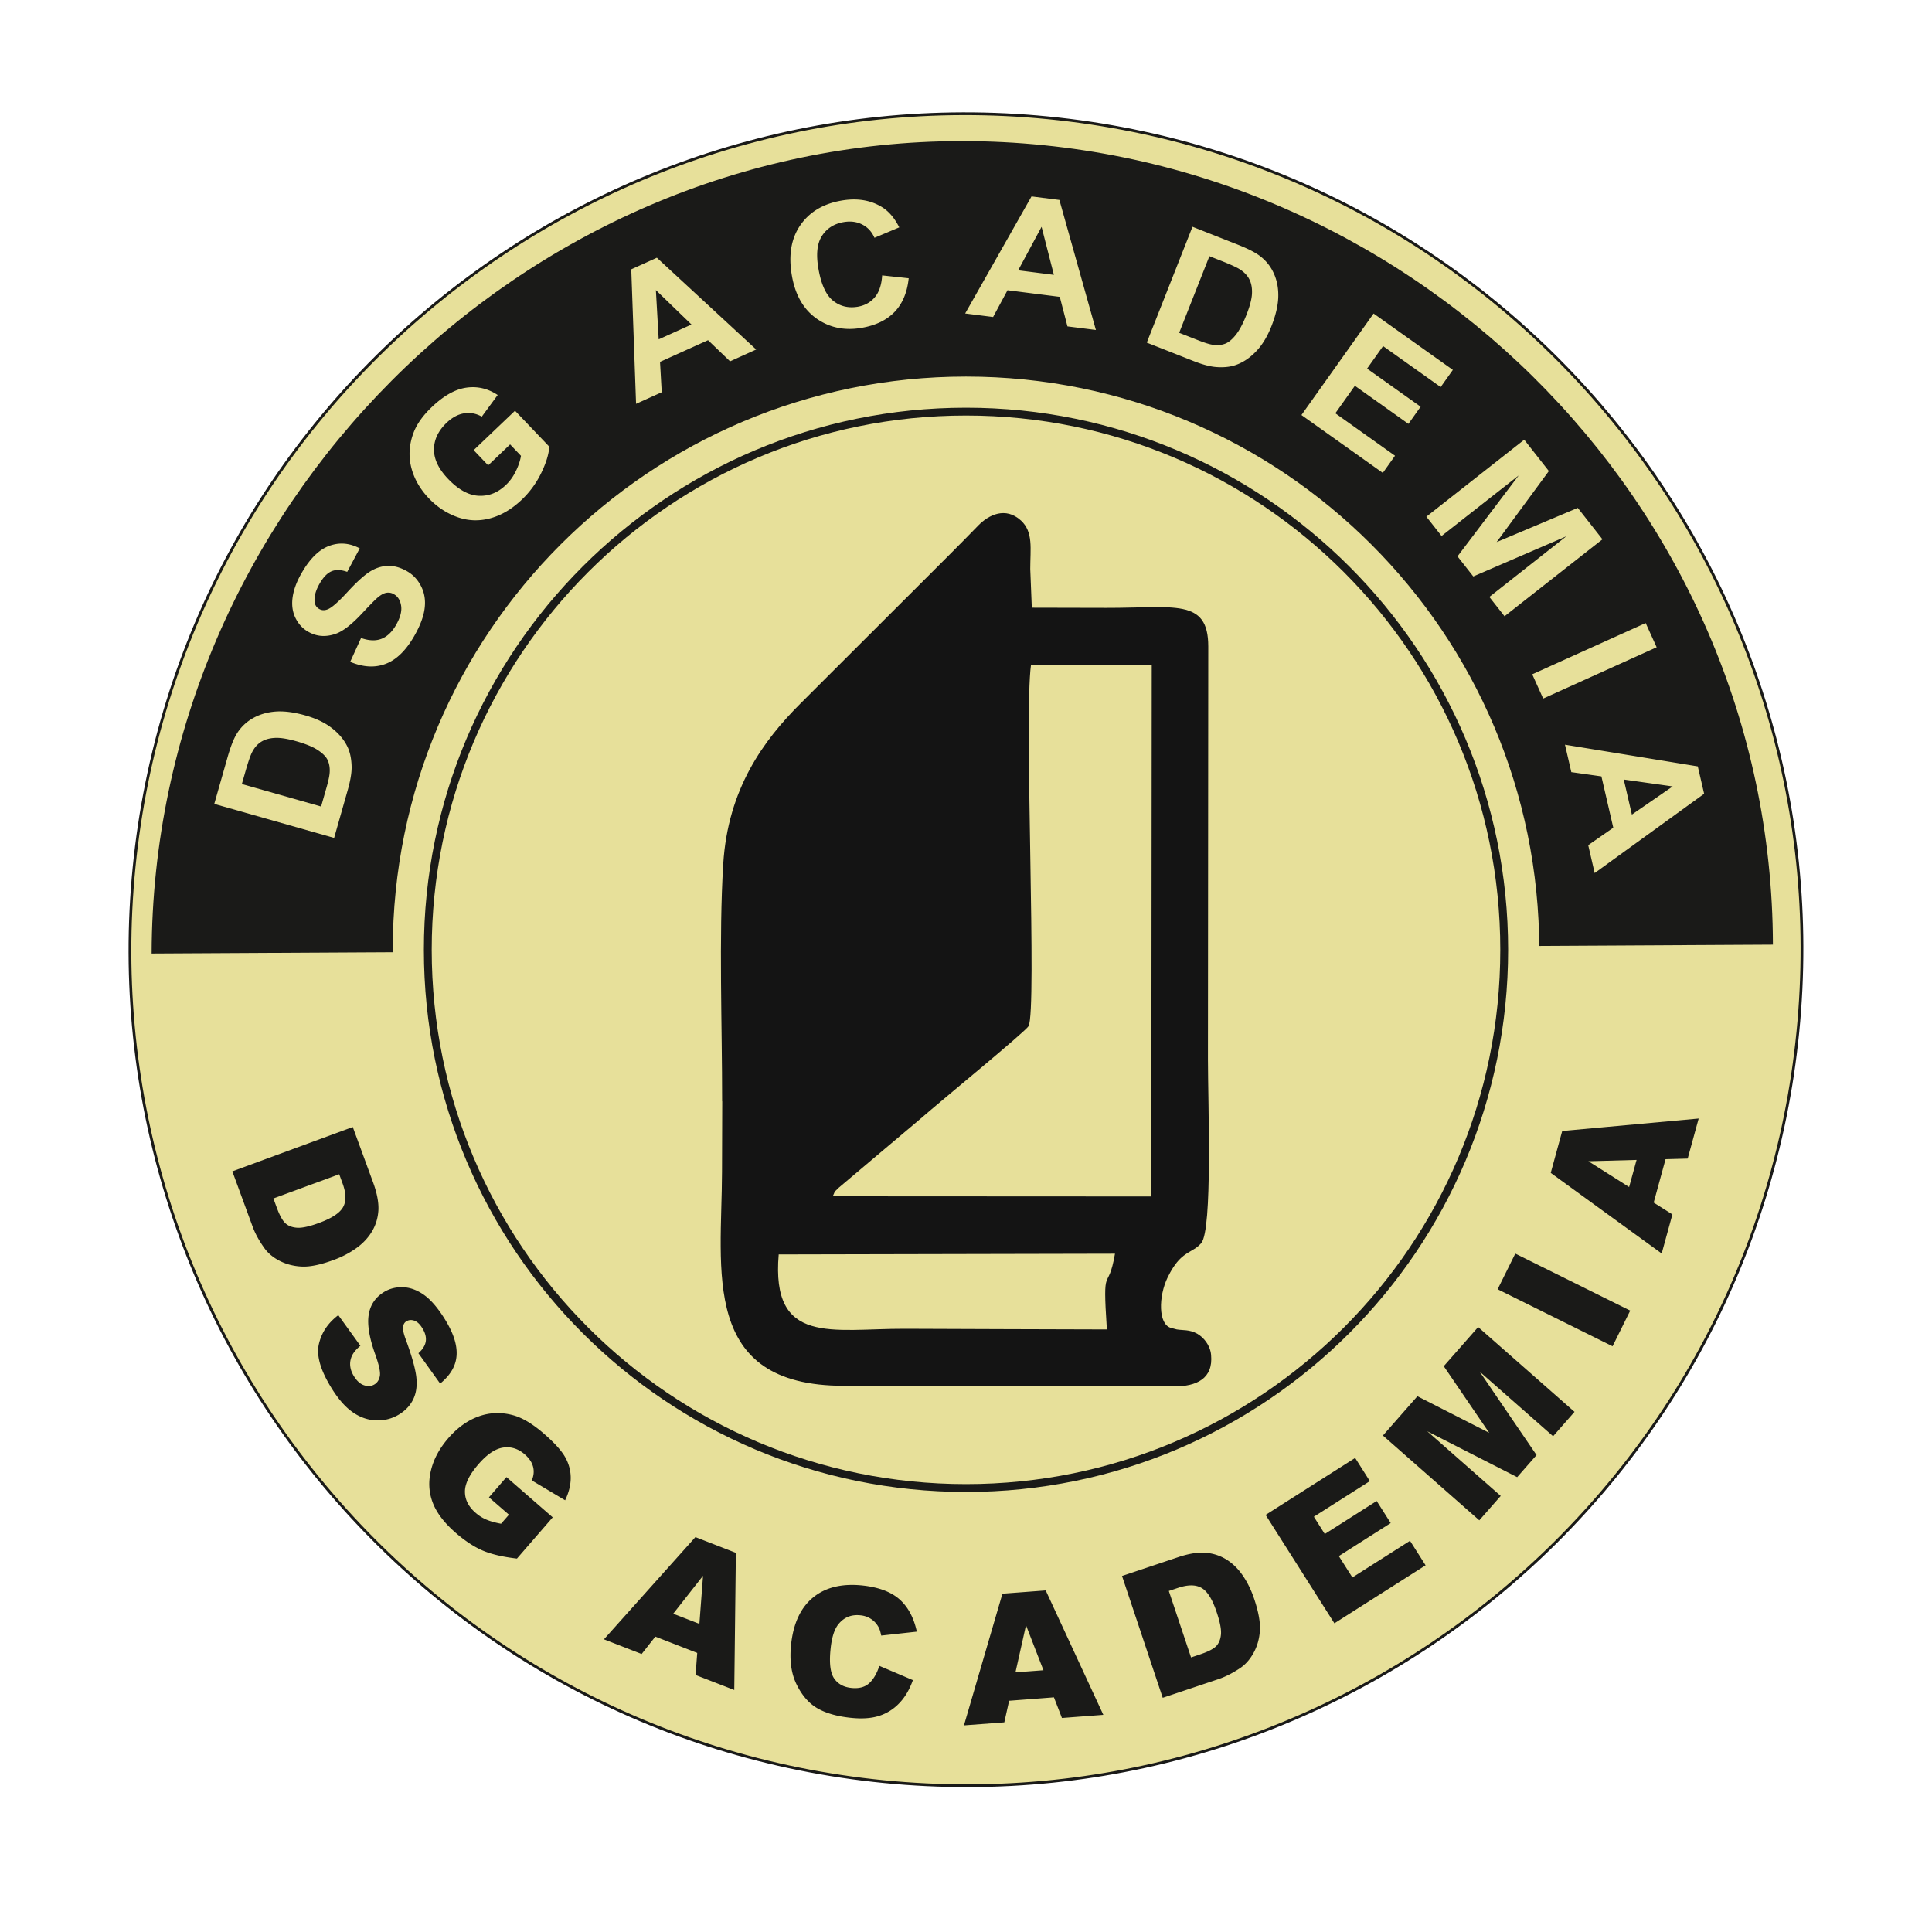
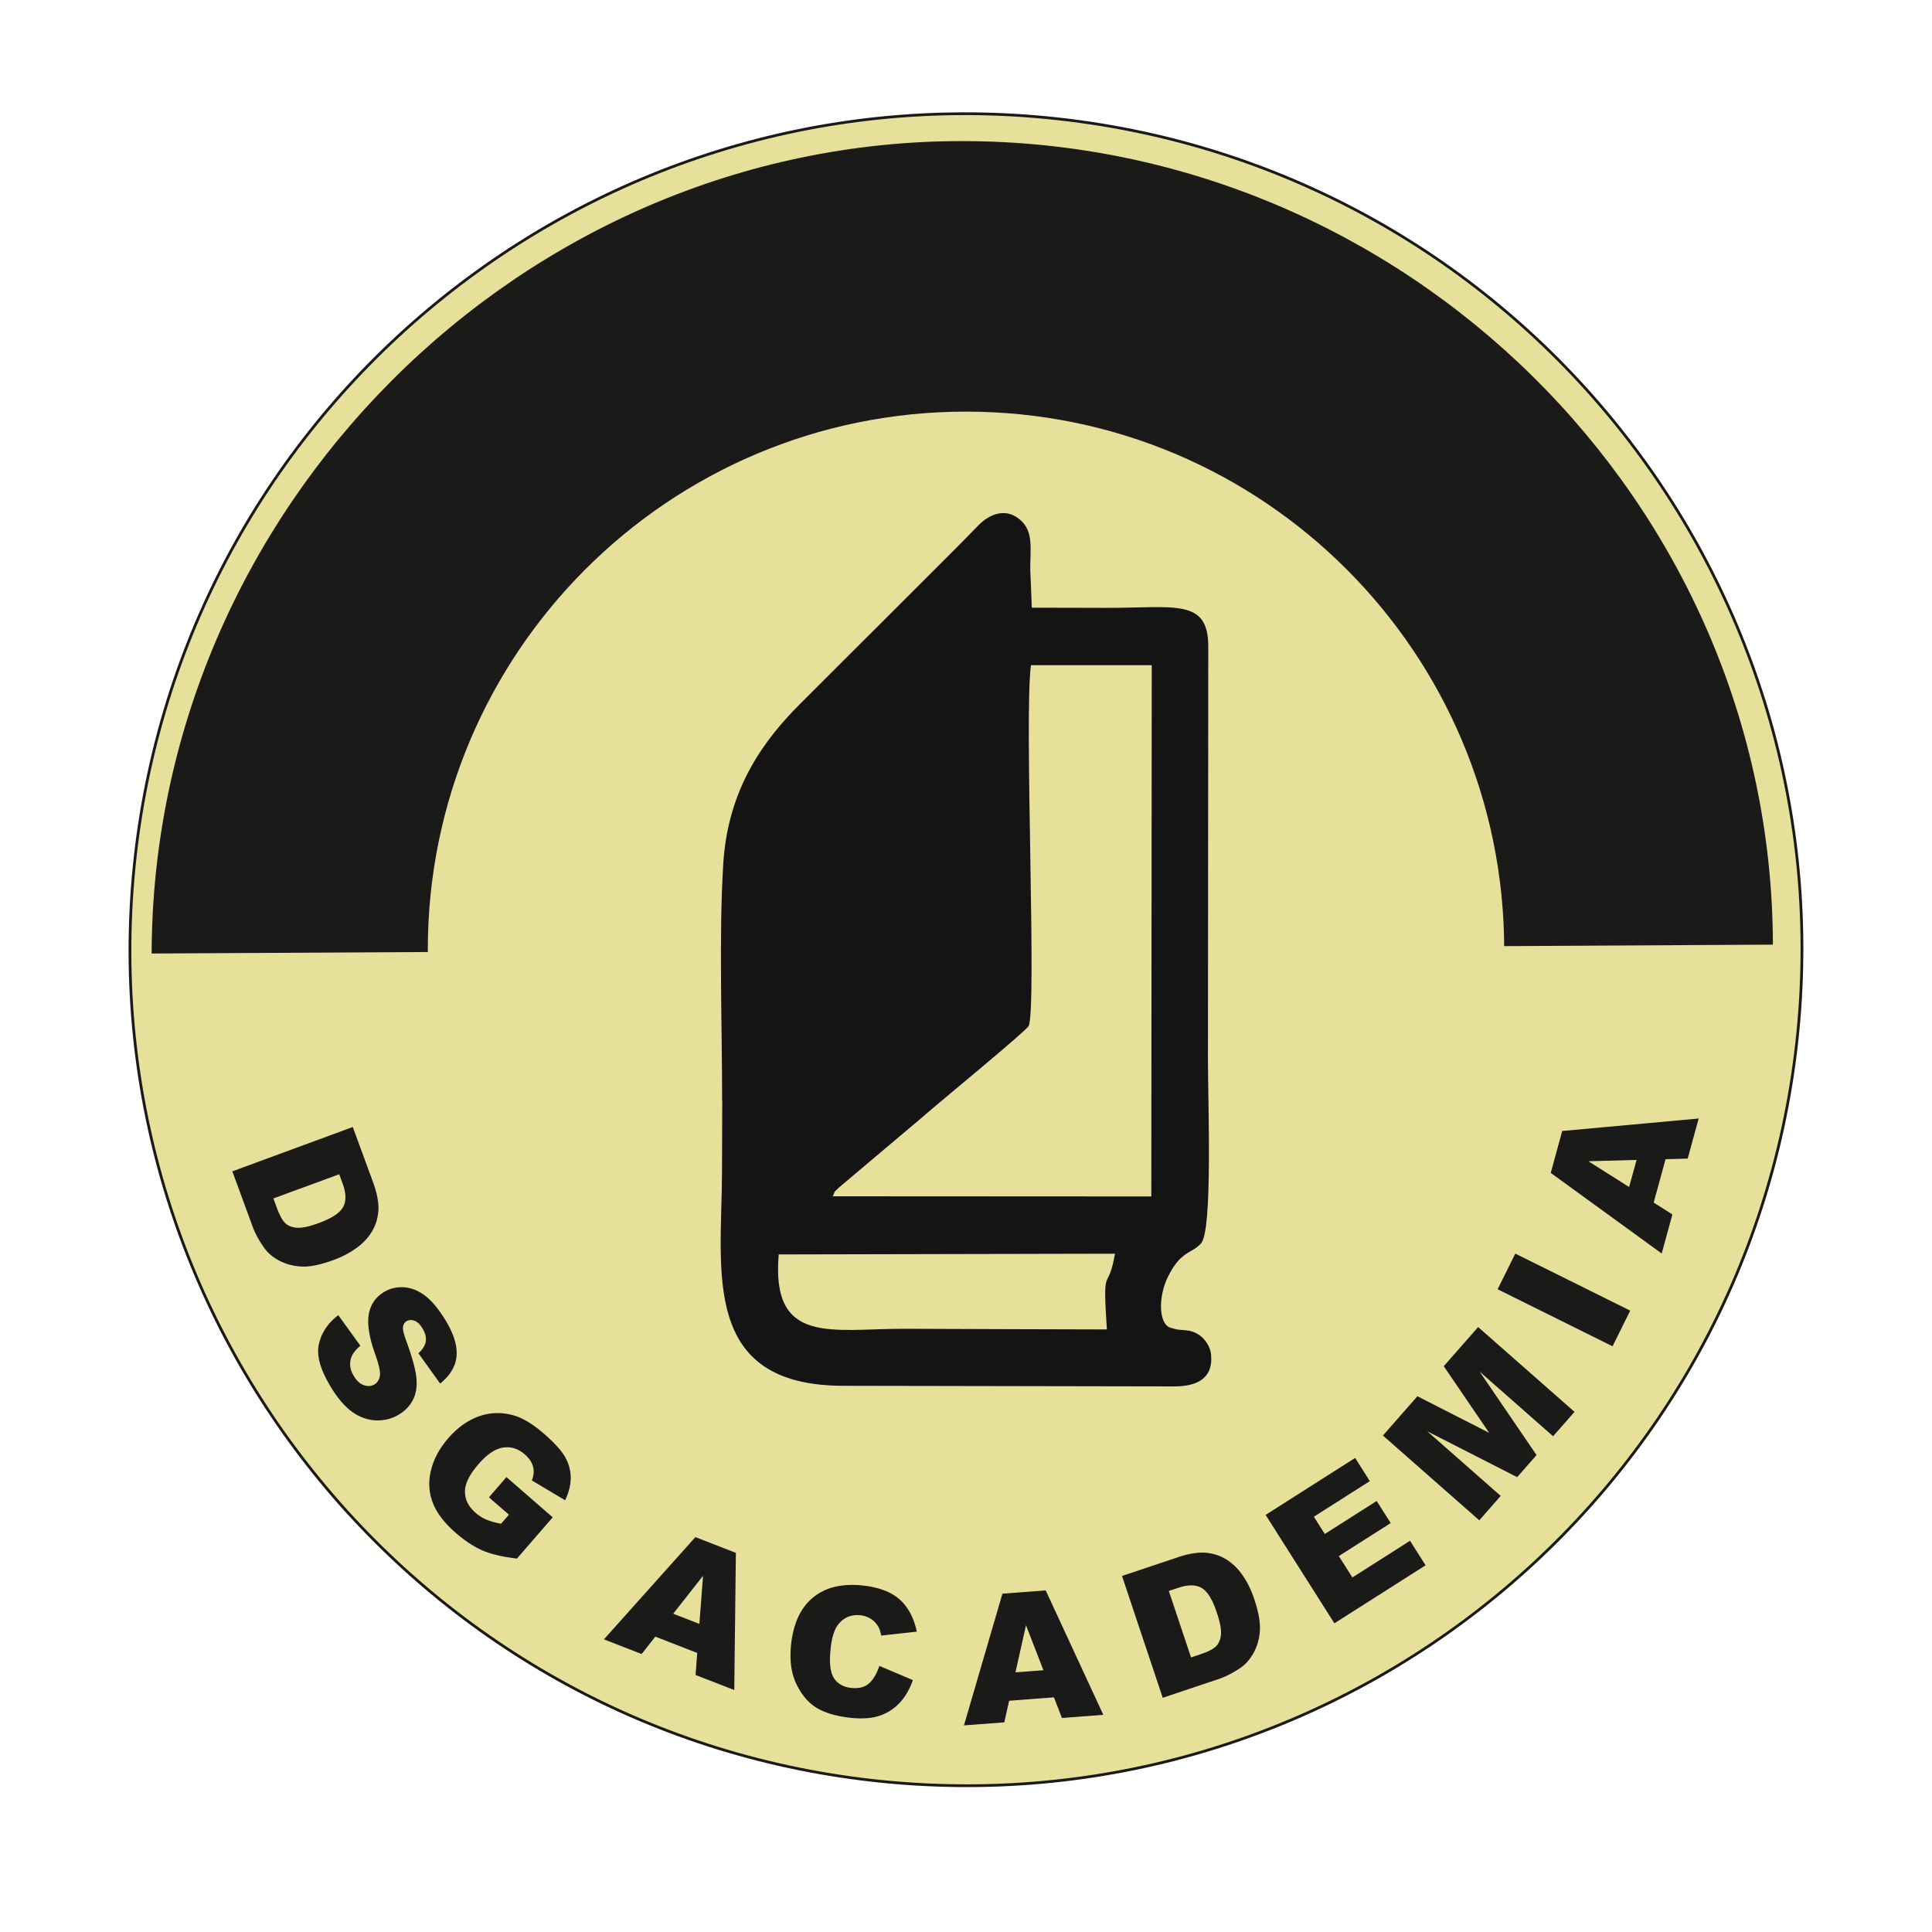
<svg xmlns="http://www.w3.org/2000/svg" data-bbox="23.542 20.599 302.903 302.903" viewBox="0 0 350 350" data-type="ugc">
  <g>
    <path fill="#e7e09a" d="M189.903 21.346c83.232 8.235 144.029 82.382 135.795 165.614s-82.382 144.03-165.614 135.795S16.054 240.373 24.289 157.14c8.234-83.23 82.382-144.028 165.614-135.794" />
    <path fill="none" stroke-miterlimit="22.93" stroke="#1a1a18" stroke-width=".5" d="M189.903 21.346c83.232 8.235 144.029 82.382 135.795 165.614s-82.382 144.03-165.614 135.795S16.054 240.373 24.289 157.14c8.234-83.23 82.382-144.028 165.614-135.794z" />
    <path d="m296.48 210.13-8.73.24 7.38 4.67zm5.25-.13-2.15 7.86 3.39 2.14-1.94 7.08-20.1-14.6 2.08-7.59 24.72-2.26-1.99 7.26-4 .11Zm-30.42 23.56 3.2-6.46 20.82 10.33-3.2 6.46zm-20.78 26.5 6.25-7.12 13 6.63-8.23-12.07 6.23-7.09 17.46 15.36-3.88 4.42-13.31-11.71 10.31 15.12-3.51 4-16.29-8.31L271.87 271l-3.88 4.42zm-21.25 14.38 16.22-10.32 2.66 4.2-10.14 6.45 1.98 3.13 9.4-5.98 2.54 4-9.4 5.98 2.46 3.87 10.44-6.64 2.82 4.44-16.52 10.51zm-17.54 13.77 4.03 12.05 1.67-.56c1.43-.48 2.39-.98 2.89-1.49.49-.52.78-1.23.86-2.13.08-.91-.18-2.24-.77-4-.78-2.34-1.69-3.81-2.75-4.41-1.05-.61-2.46-.61-4.23-.02l-1.7.57Zm-8.47-2.71 10.12-3.39c1.99-.67 3.7-.94 5.1-.81 1.41.13 2.68.57 3.83 1.31 1.14.75 2.11 1.73 2.92 2.96.82 1.22 1.47 2.59 1.97 4.09.79 2.36 1.13 4.27 1.03 5.76-.1 1.48-.48 2.82-1.14 4.01-.66 1.2-1.49 2.13-2.48 2.79-1.36.9-2.65 1.55-3.86 1.96l-10.12 3.39-7.37-22.06Zm-14.24 17.08-3.16-8.15-1.91 8.53zm1.89 4.91-8.11.62-.87 3.91-7.31.55 6.97-23.86 7.84-.59 10.44 22.54-7.5.57-1.45-3.74Zm-31.59-5.69 6.05 2.57c-.61 1.71-1.43 3.11-2.47 4.18a8.6 8.6 0 0 1-3.66 2.3c-1.4.45-3.14.57-5.21.34-2.52-.27-4.53-.87-6.05-1.77-1.51-.9-2.74-2.34-3.7-4.31-.96-1.96-1.28-4.38-.97-7.25.42-3.82 1.75-6.65 4.01-8.49 2.26-1.83 5.25-2.54 8.97-2.14 2.91.32 5.14 1.16 6.67 2.52s2.58 3.31 3.12 5.84l-6.45.71c-.14-.73-.32-1.26-.53-1.61-.34-.59-.79-1.06-1.33-1.41a4.14 4.14 0 0 0-1.89-.65c-1.62-.18-2.94.34-3.94 1.54q-1.14 1.335-1.47 4.44c-.28 2.56-.08 4.35.59 5.39.68 1.03 1.72 1.63 3.13 1.78 1.37.15 2.44-.12 3.22-.81s1.41-1.75 1.88-3.17Zm-32.63-7.61.66-8.72-5.4 6.87 4.74 1.84Zm-.4 5.25-7.58-2.95-2.48 3.15-6.83-2.66 16.57-18.52 7.33 2.85-.29 24.85-7.01-2.72.3-4Zm-37.72-28.19 3.17-3.66 8.38 7.29-6.48 7.47c-2.56-.3-4.62-.78-6.2-1.45-1.58-.68-3.21-1.75-4.9-3.22-2.08-1.81-3.47-3.64-4.17-5.5-.7-1.85-.8-3.79-.3-5.83.49-2.03 1.54-3.96 3.11-5.78 1.66-1.92 3.5-3.24 5.52-3.97q3.03-1.095 6.27-.21c1.68.46 3.53 1.58 5.54 3.32 1.94 1.68 3.23 3.12 3.89 4.31s.98 2.43.98 3.72-.34 2.64-1.01 4.05l-6.04-3.6c.36-.85.44-1.68.23-2.48s-.71-1.55-1.51-2.24c-1.18-1.03-2.49-1.44-3.91-1.23s-2.91 1.21-4.46 3c-1.65 1.9-2.47 3.56-2.46 5 0 1.43.65 2.71 1.92 3.81.6.53 1.25.94 1.96 1.24.7.3 1.59.55 2.66.75l1.43-1.64-3.63-3.15Zm-27.29-32.99 4 5.54c-.86.71-1.41 1.42-1.65 2.11-.4 1.13-.23 2.27.5 3.44.55.87 1.17 1.41 1.87 1.62s1.32.15 1.86-.19c.51-.32.83-.83.95-1.53s-.16-1.97-.82-3.83c-1.09-3.04-1.49-5.44-1.21-7.2q.405-2.655 2.7-4.11c1.01-.64 2.14-.94 3.41-.92s2.53.45 3.78 1.3 2.53 2.3 3.82 4.35c1.59 2.52 2.33 4.72 2.22 6.64-.1 1.91-1.09 3.63-2.98 5.17l-3.94-5.5c.8-.71 1.24-1.45 1.34-2.19q.15-1.125-.66-2.4c-.44-.71-.93-1.15-1.46-1.32-.52-.17-1-.12-1.43.15-.31.2-.5.52-.57.97-.08.45.1 1.27.56 2.49 1.1 3.02 1.72 5.29 1.86 6.8.14 1.52-.06 2.81-.6 3.89-.53 1.07-1.34 1.94-2.41 2.62-1.26.8-2.64 1.18-4.14 1.16-1.5-.03-2.93-.49-4.27-1.4-1.34-.9-2.6-2.3-3.81-4.21-2.11-3.34-2.92-6.07-2.45-8.17s1.65-3.86 3.52-5.28Zm.15-25.53-11.91 4.38.61 1.66c.52 1.41 1.04 2.36 1.58 2.85.53.48 1.25.75 2.15.8.91.05 2.23-.24 3.97-.89 2.31-.85 3.75-1.81 4.33-2.88s.54-2.48-.1-4.24l-.62-1.69Zm2.47-8.56 3.68 10.03c.72 1.97 1.04 3.67.96 5.08q-.135 2.115-1.2 3.87c-.71 1.16-1.67 2.17-2.87 3.01-1.2.85-2.54 1.55-4.03 2.09-2.33.86-4.23 1.26-5.72 1.2-1.48-.06-2.82-.4-4.04-1.02-1.22-.63-2.17-1.42-2.85-2.4-.94-1.33-1.63-2.6-2.07-3.8l-3.68-10.03 21.81-8.03Z" fill="#1a1a18" />
    <path d="M174.27 25.56c80.03 0 146.71 65.14 146.91 145.57l-293.71 1.61c.2-80.43 66.76-147.18 146.8-147.18" fill-rule="evenodd" fill="#1a1a18" />
-     <path fill="#e7e09a" d="M278.14 172.07c0 56.963-46.177 103.14-103.14 103.14S71.86 229.033 71.86 172.07 118.037 68.93 175 68.93s103.14 46.177 103.14 103.14" />
-     <path stroke="#e7e09a" stroke-width="1.42" fill="none" stroke-miterlimit="22.93" d="M278.14 172.07c0 56.963-46.177 103.14-103.14 103.14S71.86 229.033 71.86 172.07 118.037 68.93 175 68.93s103.14 46.177 103.14 103.14z" />
    <path fill="#e7e09a" d="M272.5 172.07c0 53.848-43.652 97.5-97.5 97.5s-97.5-43.652-97.5-97.5 43.652-97.5 97.5-97.5 97.5 43.652 97.5 97.5" />
-     <path stroke-width="1.42" fill="none" stroke-miterlimit="22.93" stroke="#1a1a18" d="M272.5 172.07c0 53.848-43.652 97.5-97.5 97.5s-97.5-43.652-97.5-97.5 43.652-97.5 97.5-97.5 97.5 43.652 97.5 97.5z" />
    <path d="m130.84 199.52-.04 12.74c-.05 17.91-4 38.79 22.04 38.79l59.9.11c4.02 0 7.07-1.39 6.66-5.72-.17-1.84-1.45-3.21-2.47-3.8-1.42-.82-2.65-.61-3.74-.8l-1.1-.29c-2.25-.67-2.25-5.64-.56-9.14.58-1.2 1.43-2.61 2.41-3.51 1.4-1.29 2.61-1.45 3.67-2.69 2.09-2.44 1.22-25.47 1.22-33.34l.06-74.77c0-8.78-6.18-6.95-18.48-6.98l-13.49-.03-.28-7.02c0-3.66.58-6.69-1.68-8.77-2.81-2.57-5.87-1.02-7.73.89-3.63 3.74-7.1 7.17-10.8 10.87-6.04 6.04-14.65 14.62-21.47 21.44-6.59 6.59-13.1 15.35-13.94 29.04-.81 13.31-.19 29.31-.2 42.97m20.03 17.22c.7-1.44-.09-.33 1.09-1.56l7.82-6.6c3.09-2.63 5.98-5 8.97-7.59 1.9-1.65 17.09-14.16 17.6-15.08 1.56-2.84-.84-56.21.44-65.4h21.88l-.08 96.25-57.72-.03Zm49.67 24.11c-12.21-.02-24.42-.08-36.64-.12-13.18-.03-24.21 3.08-22.81-13.47l60.92-.13c-1.29 7.47-2.3 1.17-1.47 13.71Z" fill="#141414" fill-rule="evenodd" />
-     <path d="m295.63 147.57 7.39-5.1-8.86-1.25zm-6.74 10.6-1.17-5.06 4.54-3.16-2.15-9.3-5.45-.77-1.15-4.97 24.06 3.93 1.15 4.96-19.84 14.37Zm-11.32-36.01 20.56-9.29 1.99 4.39-20.56 9.29-1.98-4.39ZM258.4 93.6l17.73-13.94 4.46 5.68-9.46 12.86 14.7-6.19 4.47 5.69-17.74 13.94-2.75-3.5 13.95-10.99-16.86 7.28-2.86-3.64 11.08-14.65-13.97 10.96zm-22.63-18.41 13.07-18.39 14.36 10.21-2.21 3.11-10.43-7.42-2.9 4.08 9.7 6.9-2.21 3.11-9.7-6.9-3.54 4.98 10.81 7.69-2.21 3.11zM219.1 46.4l-5.48 13.89 3.33 1.31c1.24.49 2.17.78 2.77.86.79.12 1.51.06 2.14-.16.64-.22 1.29-.74 1.96-1.56s1.33-2.04 1.97-3.66.98-2.92 1.02-3.91-.11-1.83-.46-2.53-.91-1.3-1.67-1.8c-.57-.38-1.76-.93-3.58-1.64l-2-.79Zm-3.08-5.32 8.16 3.22c1.84.73 3.19 1.41 4.05 2.06 1.15.87 2.01 1.96 2.57 3.25.57 1.29.82 2.7.77 4.23s-.46 3.28-1.23 5.24c-.68 1.73-1.5 3.12-2.44 4.2-1.16 1.31-2.43 2.24-3.83 2.77-1.06.41-2.32.56-3.8.44-1.1-.09-2.48-.46-4.12-1.11l-8.4-3.31 8.28-20.99Zm-25.1 8.71-2.23-8.7-4.24 7.88zm7.61 9.99-5.15-.65-1.39-5.35-9.47-1.2-2.61 4.85-5.06-.64 12.02-21.21 5.05.64 6.62 23.58Zm-38.73-9.89 4.82.52c-.27 2.57-1.12 4.59-2.54 6.08-1.42 1.48-3.39 2.44-5.91 2.89-3.11.56-5.85 0-8.22-1.65-2.36-1.66-3.86-4.23-4.48-7.73-.66-3.69-.16-6.75 1.49-9.16s4.12-3.9 7.4-4.49c2.87-.51 5.34-.12 7.42 1.17 1.24.76 2.28 1.98 3.13 3.67l-4.49 1.89c-.48-1.1-1.22-1.9-2.22-2.41s-2.13-.65-3.39-.43c-1.74.31-3.05 1.15-3.92 2.53q-1.32 2.055-.6 6.03c.5 2.8 1.39 4.71 2.67 5.71s2.77 1.35 4.48 1.05c1.26-.23 2.28-.8 3.05-1.72q1.155-1.38 1.32-3.93Zm-34.53 8.9-6.45-6.24.51 8.93zm11.72 4.53-4.73 2.14-3.99-3.83-8.7 3.93.31 5.5-4.65 2.1-.87-24.37 4.64-2.1zM88.44 84.31l-2.63-2.76 7.49-7.14 6.21 6.51c-.09 1.37-.58 2.96-1.47 4.79a16.8 16.8 0 0 1-3.47 4.77c-1.8 1.72-3.71 2.86-5.74 3.41-2.02.55-4.01.48-5.96-.21s-3.67-1.83-5.17-3.39c-1.62-1.7-2.69-3.58-3.2-5.62s-.38-4.11.39-6.2c.59-1.6 1.71-3.18 3.35-4.74 2.14-2.04 4.22-3.21 6.23-3.5 2.02-.29 3.91.15 5.69 1.33l-2.88 3.92q-1.515-.855-3.18-.6c-1.11.17-2.16.74-3.17 1.69-1.52 1.45-2.29 3.05-2.31 4.82s.82 3.55 2.54 5.35c1.85 1.94 3.69 2.97 5.52 3.07 1.84.1 3.49-.54 4.96-1.95q1.095-1.035 1.8-2.49c.48-.97.79-1.9.94-2.79l-1.97-2.07-3.97 3.79Zm-24.98 35.55 1.95-4.28c1.43.5 2.65.55 3.69.15q1.545-.6 2.64-2.49c.77-1.34 1.08-2.5.93-3.49s-.58-1.69-1.3-2.1a1.97 1.97 0 0 0-1.43-.25c-.49.1-1.06.43-1.7 1.01-.44.39-1.36 1.33-2.76 2.83-1.81 1.92-3.35 3.11-4.64 3.57-1.81.64-3.48.52-5.03-.38-1-.57-1.76-1.41-2.29-2.5-.53-1.1-.7-2.33-.51-3.71s.73-2.86 1.65-4.44q2.22-3.87 4.98-4.89c1.84-.68 3.68-.53 5.53.45l-2.27 4.26c-1.11-.4-2.05-.44-2.83-.11s-1.5 1.07-2.17 2.24c-.69 1.2-.99 2.28-.91 3.23.05.61.33 1.07.84 1.36.46.27.98.29 1.54.06q1.08-.42 3.51-3.06c1.61-1.76 2.95-2.98 3.98-3.67 1.05-.69 2.14-1.07 3.3-1.13s2.35.26 3.59.97c1.12.64 1.98 1.58 2.58 2.8s.79 2.57.58 4.04c-.21 1.48-.84 3.11-1.87 4.9-1.5 2.61-3.22 4.29-5.17 5.03q-2.91 1.11-6.42-.36ZM43.8 142.03l14.37 4.08.98-3.44c.37-1.28.56-2.23.58-2.84.04-.8-.09-1.51-.37-2.12-.28-.62-.87-1.21-1.75-1.8s-2.17-1.12-3.84-1.6c-1.68-.48-3-.69-3.99-.63-.99.05-1.81.29-2.47.71s-1.2 1.03-1.62 1.84c-.32.6-.75 1.84-1.28 3.72l-.59 2.07Zm-4.98 3.6 2.4-8.43q.81-2.85 1.65-4.23a8.07 8.07 0 0 1 2.98-2.88c1.23-.69 2.6-1.08 4.14-1.19 1.53-.1 3.31.13 5.34.71 1.79.51 3.26 1.18 4.42 2.02 1.42 1.02 2.47 2.2 3.14 3.54.51 1.01.78 2.26.81 3.73.02 1.11-.22 2.51-.7 4.21l-2.47 8.69-21.7-6.16Z" fill="#e7e09a" />
  </g>
</svg>